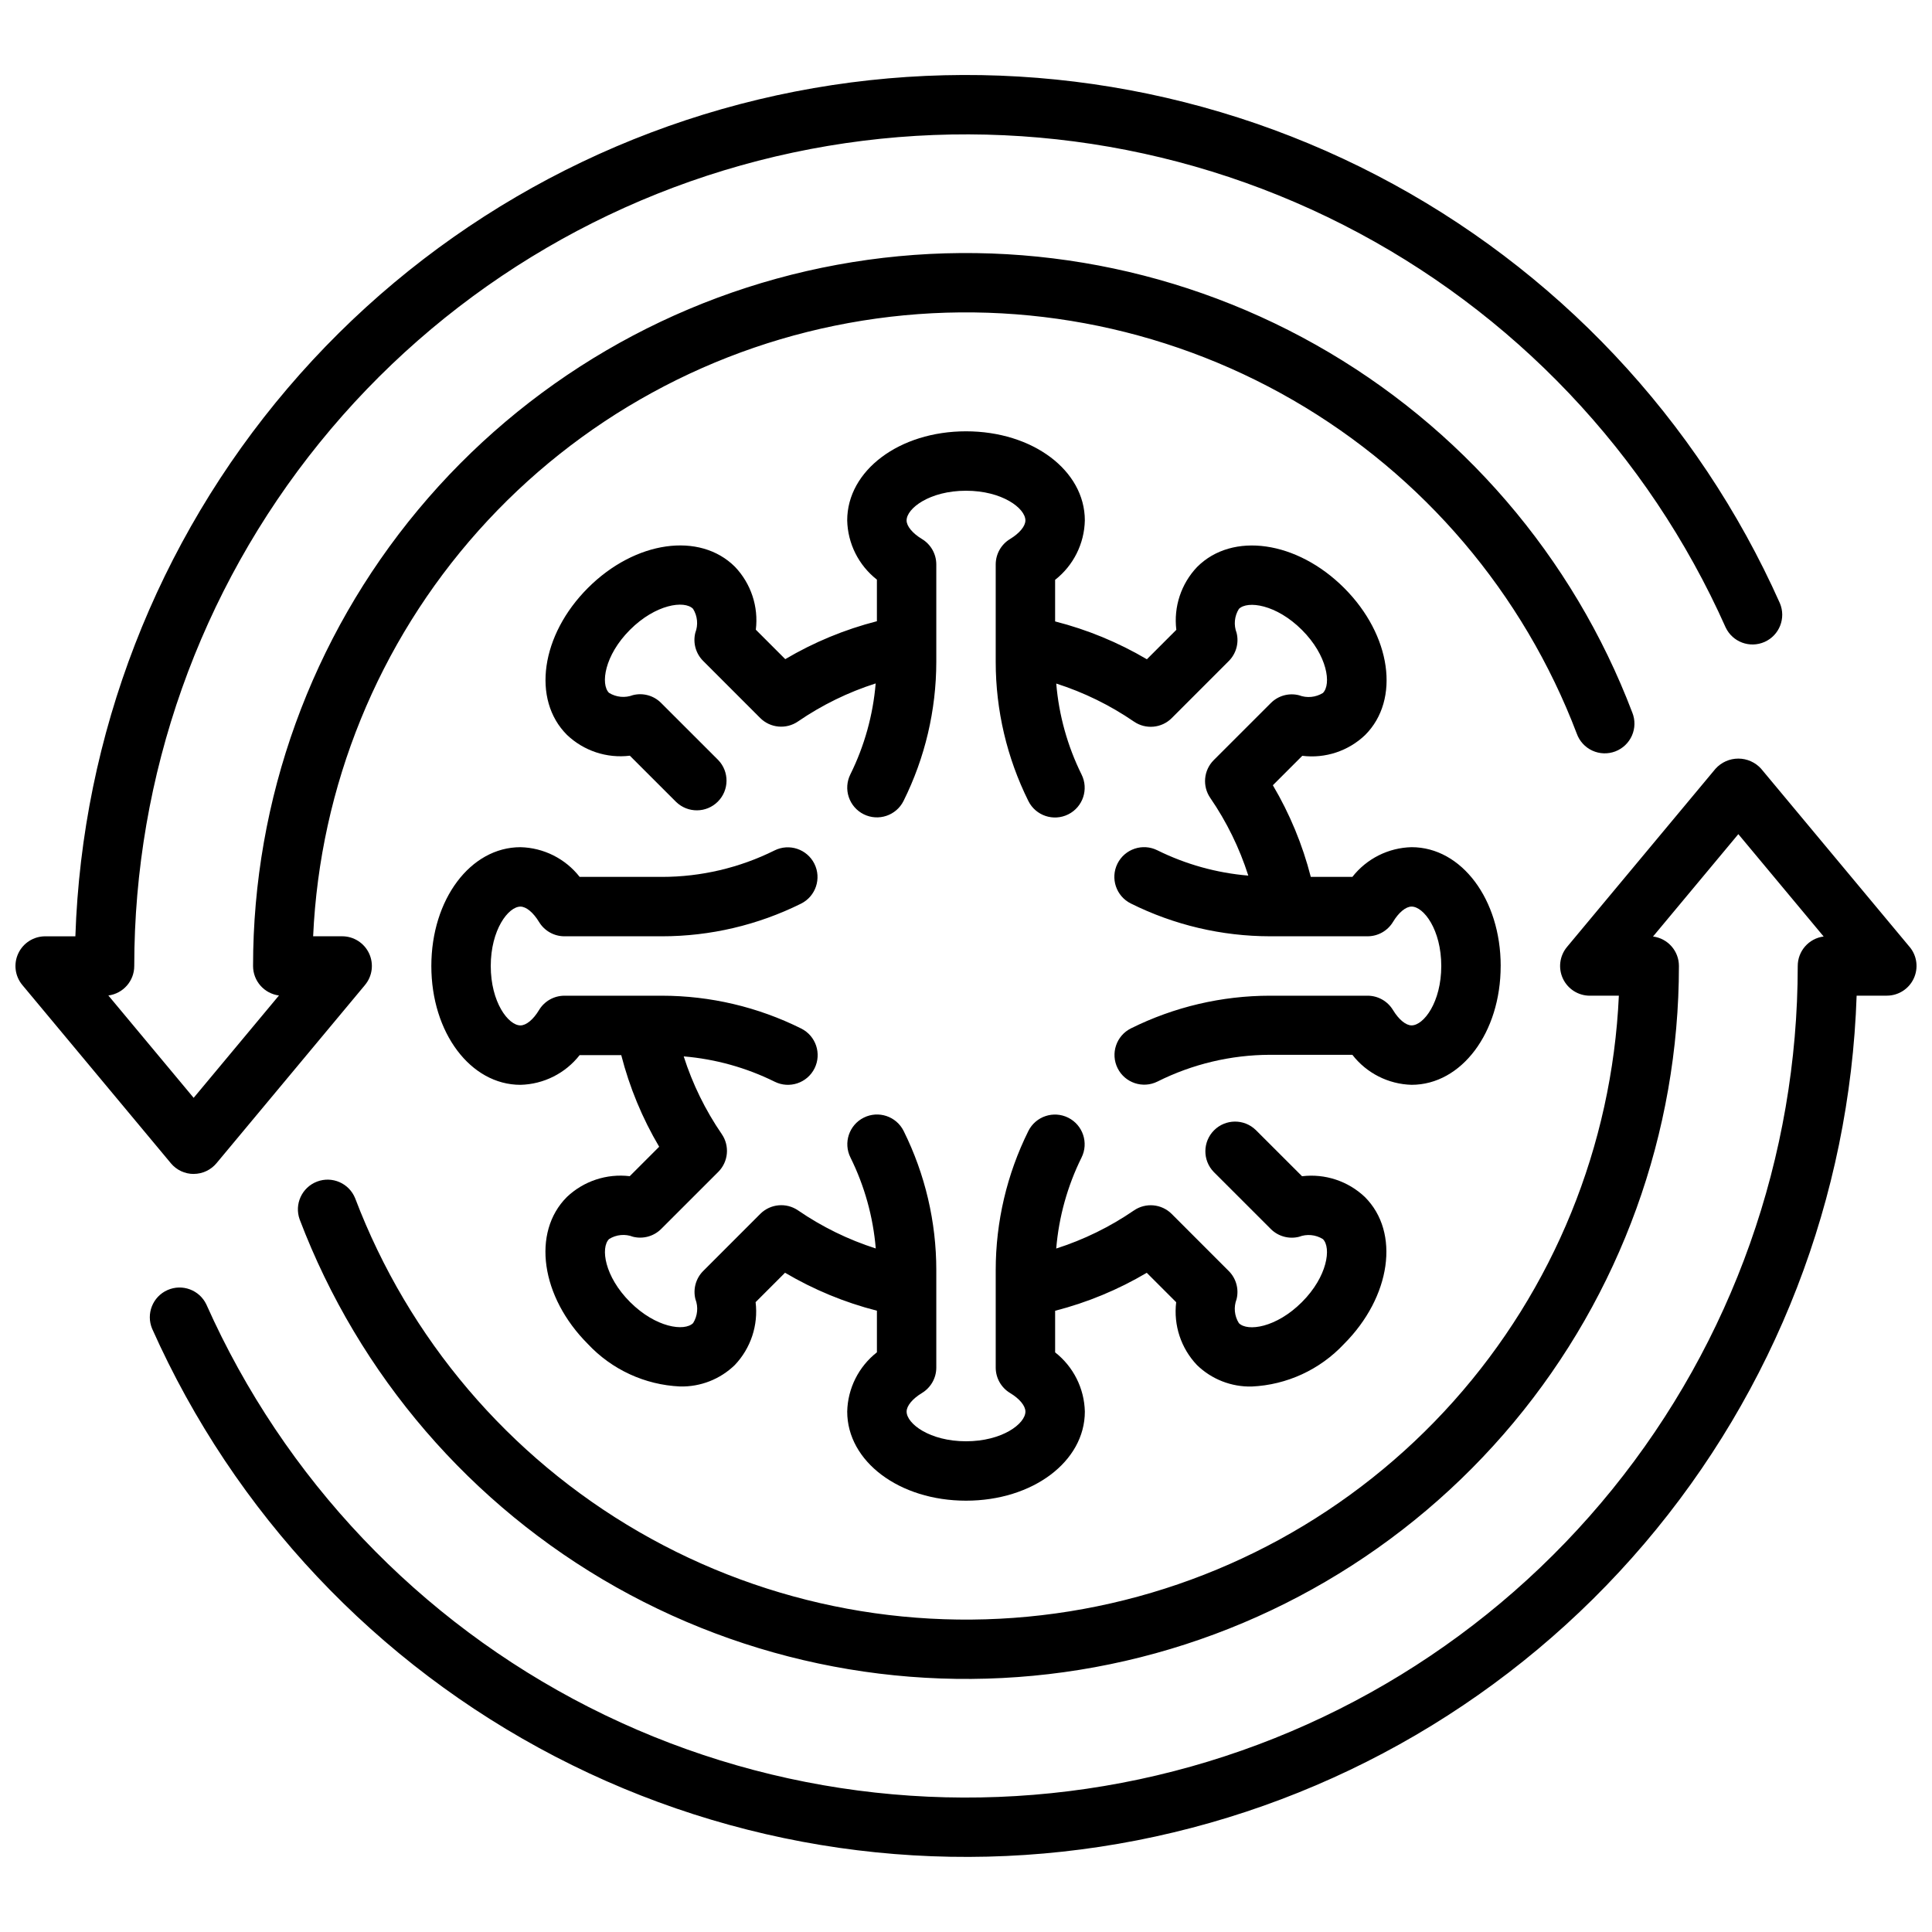
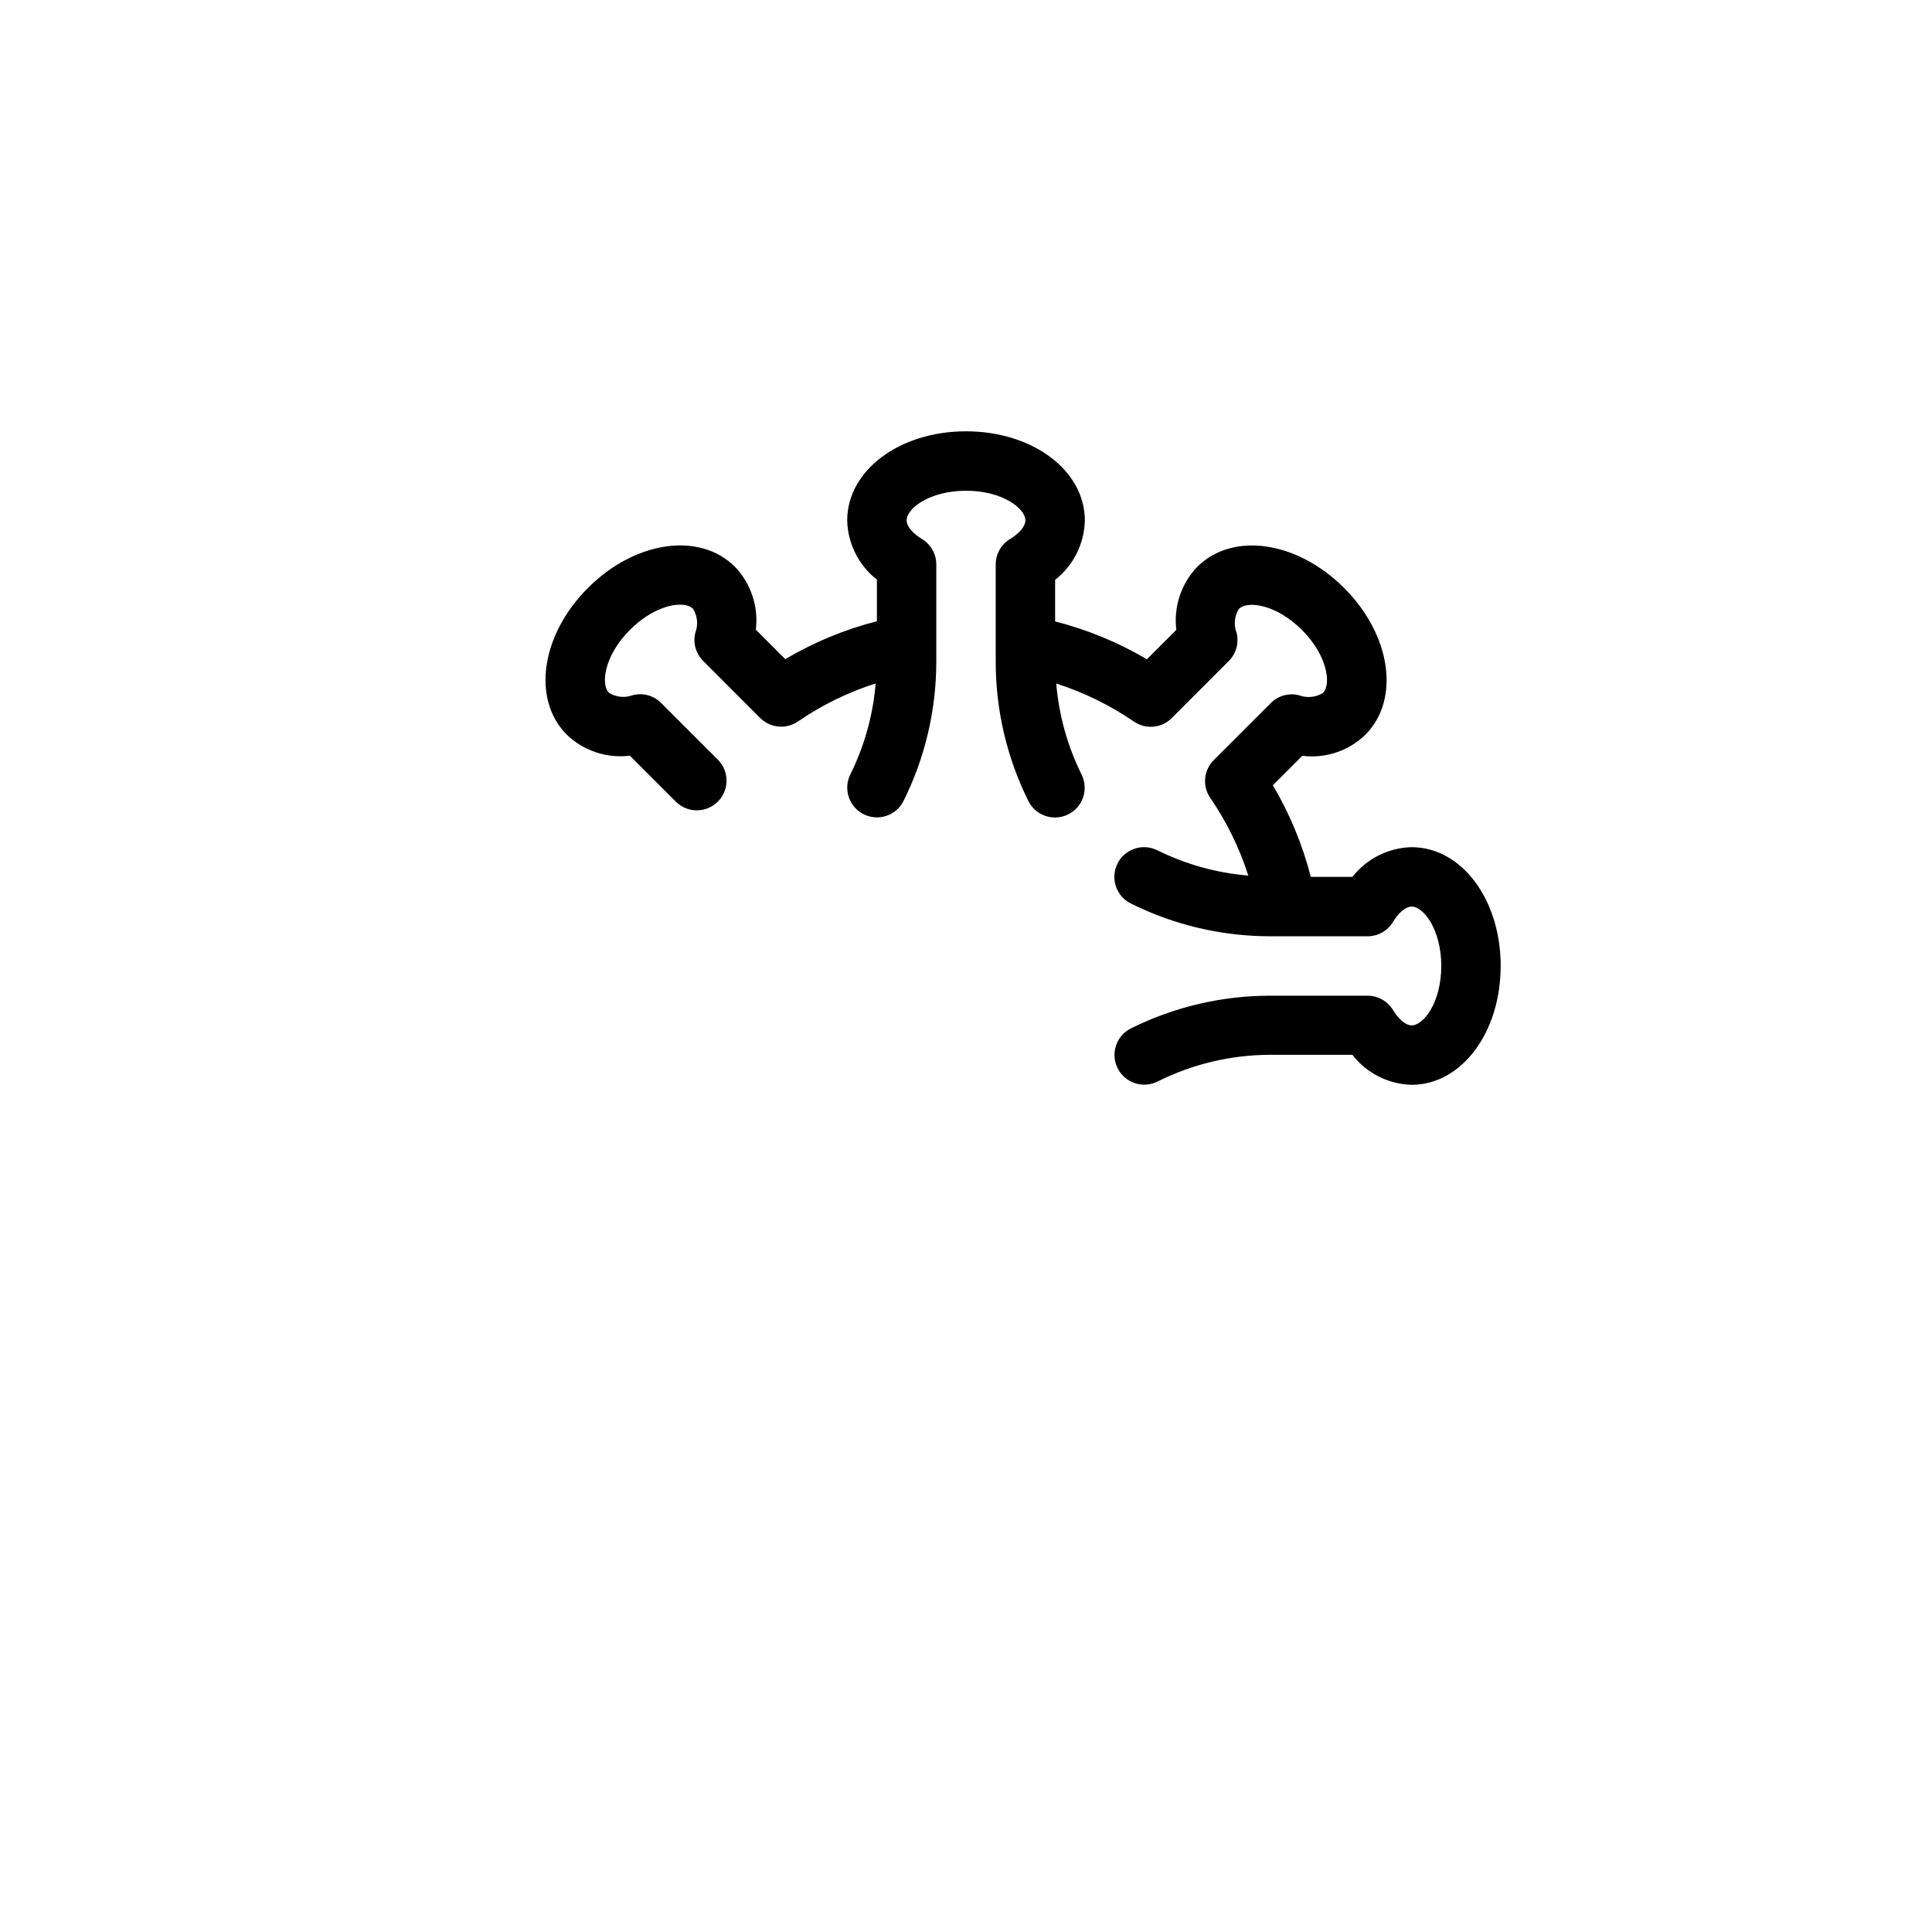
<svg xmlns="http://www.w3.org/2000/svg" width="800px" height="800px" version="1.1" viewBox="144 144 512 512">
  <defs>
    <clipPath id="b">
      <path d="m148.09 163h468.91v293h-468.91z" />
    </clipPath>
    <clipPath id="a">
-       <path d="m183 345h468.9v292h-468.9z" />
-     </clipPath>
+       </clipPath>
  </defs>
  <path d="m541.7 400c0-17.656-10.375-31.488-23.617-31.488-6.144 0.145-11.898 3.031-15.688 7.871h-11.023c-2.188-8.531-5.57-16.707-10.051-24.285l7.801-7.801c6.098 0.758 12.215-1.266 16.656-5.512 9.367-9.359 6.918-26.48-5.566-38.965-12.484-12.484-29.598-14.957-38.965-5.566-4.234 4.449-6.254 10.559-5.508 16.656l-7.801 7.801h-0.004c-7.59-4.473-15.777-7.852-24.316-10.027v-11.02c4.856-3.805 7.742-9.582 7.875-15.746 0-13.242-13.832-23.617-31.488-23.617s-31.488 10.375-31.488 23.617c0.145 6.144 3.031 11.898 7.871 15.688v11.023c-8.531 2.188-16.707 5.57-24.285 10.051l-7.801-7.801c0.746-6.098-1.277-12.207-5.512-16.656-9.359-9.359-26.48-6.902-38.965 5.566-12.484 12.469-14.957 29.605-5.566 38.965 4.449 4.238 10.559 6.258 16.656 5.512l12.281 12.273v-0.004c3.09 2.984 8 2.941 11.035-0.094 3.035-3.035 3.078-7.945 0.094-11.035l-15.129-15.121c-1.945-1.961-4.785-2.746-7.461-2.07-2.094 0.797-4.441 0.574-6.348-0.609-2.266-2.266-1.227-9.91 5.566-16.703 6.793-6.793 14.438-7.871 16.703-5.566h0.004c1.188 1.902 1.41 4.254 0.605 6.348-0.668 2.676 0.117 5.508 2.07 7.461l15.121 15.129c2.688 2.684 6.902 3.066 10.027 0.914 6.332-4.344 13.266-7.738 20.578-10.074-0.699 8.383-2.973 16.562-6.707 24.102-0.934 1.871-1.086 4.031-0.422 6.016 0.66 1.98 2.082 3.617 3.949 4.551 3.891 1.941 8.621 0.363 10.566-3.527 5.695-11.445 8.664-24.051 8.68-36.832v-25.844c0-2.766-1.449-5.324-3.816-6.746-2.481-1.504-4.055-3.387-4.055-4.914 0-3.211 6.133-7.871 15.742-7.871 9.613 0 15.742 4.66 15.742 7.871 0 1.527-1.574 3.41-4.055 4.914h0.004c-2.367 1.422-3.816 3.981-3.816 6.746v25.844c0.004 12.789 2.965 25.406 8.66 36.863 1.941 3.891 6.672 5.469 10.562 3.527 3.891-1.945 5.469-6.672 3.527-10.566-3.731-7.539-6.008-15.719-6.707-24.102 7.312 2.336 14.246 5.731 20.578 10.074 3.125 2.152 7.344 1.77 10.027-0.914l15.121-15.129c1.953-1.953 2.738-4.785 2.07-7.461-0.805-2.094-0.582-4.445 0.609-6.348 2.281-2.266 9.91-1.219 16.703 5.566 6.793 6.785 7.832 14.438 5.566 16.703v0.004c-1.906 1.18-4.254 1.402-6.348 0.605-2.676-0.676-5.512 0.109-7.461 2.07l-15.129 15.121c-2.684 2.688-3.066 6.902-0.914 10.027 4.344 6.332 7.738 13.266 10.074 20.578-8.383-0.699-16.562-2.977-24.102-6.707-3.891-1.941-8.621-0.363-10.566 3.527-1.941 3.891-0.363 8.621 3.527 10.566 11.465 5.711 24.098 8.688 36.906 8.695h25.844c2.762 0 5.32-1.449 6.746-3.816 1.504-2.504 3.387-4.055 4.914-4.055 3.211 0 7.871 6.133 7.871 15.742 0 9.613-4.66 15.742-7.871 15.742-1.527 0-3.41-1.574-4.914-4.055v0.004c-1.426-2.367-3.984-3.816-6.746-3.816h-25.844c-12.793 0.004-25.41 2.965-36.867 8.66-3.891 1.941-5.469 6.672-3.527 10.562 1.945 3.891 6.676 5.469 10.566 3.527 9.262-4.637 19.469-7.062 29.828-7.086h21.812c3.773 4.867 9.531 7.785 15.688 7.953 13.242 0 23.617-13.832 23.617-31.488z" />
-   <path d="m447.9 481.3 7.801 7.801c-0.742 6.098 1.277 12.207 5.512 16.656 3.883 3.773 9.121 5.82 14.531 5.684 9.289-0.426 18.047-4.465 24.402-11.246 12.484-12.484 14.957-29.605 5.566-38.965v-0.004c-4.453-4.227-10.559-6.246-16.656-5.512l-12.281-12.273v0.004c-3.09-2.984-7.996-2.941-11.035 0.094-3.035 3.039-3.078 7.949-0.094 11.035l15.129 15.121v0.004c1.953 1.949 4.785 2.734 7.461 2.07 2.094-0.809 4.445-0.582 6.348 0.605 2.266 2.266 1.227 9.91-5.566 16.703s-14.422 7.871-16.703 5.566c-1.191-1.902-1.414-4.254-0.609-6.344 0.668-2.68-0.117-5.512-2.07-7.465l-15.121-15.129c-2.684-2.684-6.902-3.066-10.027-0.914-6.332 4.344-13.266 7.742-20.578 10.078 0.699-8.387 2.977-16.562 6.707-24.105 1.941-3.891 0.363-8.621-3.527-10.566-3.891-1.941-8.621-0.363-10.562 3.527-5.688 11.453-8.648 24.062-8.652 36.852v25.844c0 2.762 1.449 5.32 3.816 6.746 2.504 1.504 4.055 3.387 4.055 4.914 0 3.211-6.133 7.871-15.742 7.871-9.613 0-15.742-4.66-15.742-7.871 0-1.527 1.574-3.41 4.055-4.914h-0.004c2.367-1.426 3.816-3.984 3.816-6.746v-25.844c0-12.793-2.965-25.41-8.656-36.867-1.945-3.891-6.676-5.469-10.566-3.527-3.891 1.945-5.469 6.676-3.527 10.566 3.734 7.539 6.008 15.719 6.707 24.105-7.312-2.336-14.246-5.734-20.578-10.078-3.125-2.152-7.34-1.77-10.027 0.914l-15.121 15.129c-1.953 1.953-2.738 4.785-2.07 7.465 0.805 2.09 0.582 4.441-0.605 6.344-2.266 2.281-9.902 1.227-16.703-5.566-6.801-6.793-7.871-14.438-5.566-16.703 1.898-1.191 4.25-1.414 6.344-0.605 2.676 0.664 5.508-0.121 7.461-2.07l15.129-15.121 0.004-0.004c2.68-2.684 3.066-6.902 0.91-10.027-4.344-6.332-7.738-13.266-10.074-20.578 8.383 0.699 16.562 2.977 24.102 6.707 3.894 1.941 8.621 0.363 10.566-3.527 1.941-3.891 0.363-8.621-3.527-10.562-11.465-5.715-24.094-8.691-36.902-8.699h-25.844c-2.766 0-5.324 1.449-6.746 3.816-1.504 2.504-3.387 4.055-4.914 4.055-3.211 0-7.871-6.133-7.871-15.742 0-9.613 4.66-15.742 7.871-15.742 1.527 0 3.41 1.574 4.914 4.055v-0.004c1.422 2.367 3.981 3.816 6.746 3.816h25.844c12.789 0 25.406-2.965 36.863-8.656 3.891-1.945 5.469-6.676 3.527-10.566-1.945-3.891-6.672-5.469-10.566-3.527-9.266 4.609-19.477 7.008-29.824 7.008h-21.816c-3.789-4.84-9.543-7.727-15.688-7.871-13.242 0-23.617 13.832-23.617 31.488s10.375 31.488 23.617 31.488c6.144-0.148 11.898-3.035 15.688-7.875h11.023c2.188 8.531 5.57 16.707 10.051 24.285l-7.801 7.801c-6.094-0.73-12.199 1.289-16.656 5.512-9.367 9.359-6.918 26.48 5.566 38.965v0.004c6.356 6.785 15.113 10.824 24.402 11.246 5.41 0.137 10.648-1.91 14.531-5.684 4.234-4.449 6.258-10.559 5.512-16.656l7.801-7.801c7.598 4.492 15.797 7.883 24.348 10.066v11.023c-4.844 3.793-7.731 9.555-7.871 15.703 0 13.242 13.832 23.617 31.488 23.617s31.488-10.375 31.488-23.617c-0.148-6.144-3.035-11.898-7.875-15.688v-11.023c8.531-2.191 16.707-5.582 24.285-10.066z" />
  <g clip-path="url(#b)">
-     <path d="m195.32 455.1c2.336 0 4.551-1.039 6.047-2.832l39.359-47.23v-0.004c1.957-2.344 2.375-5.609 1.082-8.375-1.297-2.766-4.074-4.531-7.125-4.535h-7.699c1.801-39.789 17.266-77.742 43.785-107.46 26.52-29.719 62.473-49.391 101.8-55.695 39.328-6.309 79.629 1.137 114.11 21.078 34.48 19.938 61.035 51.156 75.188 88.387 0.715 1.988 2.199 3.606 4.117 4.488 1.922 0.883 4.113 0.957 6.09 0.207 1.973-0.754 3.562-2.266 4.41-4.199 0.848-1.938 0.883-4.129 0.094-6.09-15.703-41.305-45.387-75.793-83.891-97.477-38.5-21.68-83.387-29.18-126.84-21.195-43.461 7.988-82.746 30.953-111.02 64.906-28.281 33.949-43.766 76.742-43.762 120.93 0 3.957 2.938 7.301 6.863 7.809l-22.609 27.125-22.605-27.125c3.926-0.508 6.863-3.852 6.863-7.809 0.004-50.488 17.34-99.445 49.113-138.68 31.77-39.234 76.047-66.379 125.43-76.887 49.383-10.508 100.88-3.746 145.87 19.16 44.996 22.902 80.762 60.555 101.32 106.67 1.824 3.883 6.418 5.59 10.336 3.84 3.914-1.746 5.711-6.309 4.039-10.258-21.758-48.781-59.406-88.75-106.81-113.38s-101.75-32.457-154.18-22.211c-52.422 10.246-99.824 37.961-134.46 78.625-34.641 40.66-54.477 91.863-56.262 145.25h-8.008c-3.051 0.004-5.832 1.77-7.125 4.535-1.297 2.766-0.875 6.031 1.082 8.375l39.359 47.23v0.004c1.492 1.793 3.707 2.832 6.043 2.832z" />
-   </g>
+     </g>
  <g clip-path="url(#a)">
-     <path d="m650.08 394.96-39.359-47.23v-0.004c-1.543-1.711-3.742-2.691-6.047-2.691-2.309 0-4.504 0.98-6.047 2.691l-39.359 47.23v0.004c-1.953 2.348-2.375 5.609-1.082 8.375 1.297 2.766 4.074 4.535 7.129 4.535h7.699c-1.805 39.789-17.27 77.746-43.789 107.46-26.52 29.723-62.473 49.391-101.8 55.699-39.332 6.305-79.633-1.141-114.11-21.078-34.484-19.941-61.039-51.16-75.191-88.391-1.598-3.984-6.094-5.953-10.105-4.426-4.008 1.527-6.059 5.984-4.606 10.023 15.703 41.301 45.387 75.793 83.891 97.473 38.504 21.68 83.387 29.18 126.84 21.195 43.461-7.984 82.746-30.953 111.03-64.902 28.277-33.953 43.762-76.746 43.758-120.93 0.004-3.961-2.938-7.305-6.863-7.809l22.609-27.129 22.609 27.129c-3.93 0.504-6.867 3.848-6.867 7.809-0.008 50.484-17.348 99.434-49.117 138.67s-76.043 66.375-125.42 76.883c-49.379 10.504-100.87 3.746-145.86-19.156-44.992-22.898-80.758-60.547-101.32-106.66-1.824-3.879-6.418-5.59-10.332-3.84-3.918 1.746-5.715 6.309-4.043 10.258 21.758 48.777 59.41 88.742 106.81 113.36 47.398 24.625 101.74 32.453 154.16 22.207 52.422-10.246 99.82-37.961 134.46-78.617 34.641-40.656 54.477-91.855 56.27-145.24h8.004c3.055 0 5.832-1.77 7.125-4.535 1.297-2.766 0.875-6.027-1.078-8.375z" />
-   </g>
+     </g>
</svg>